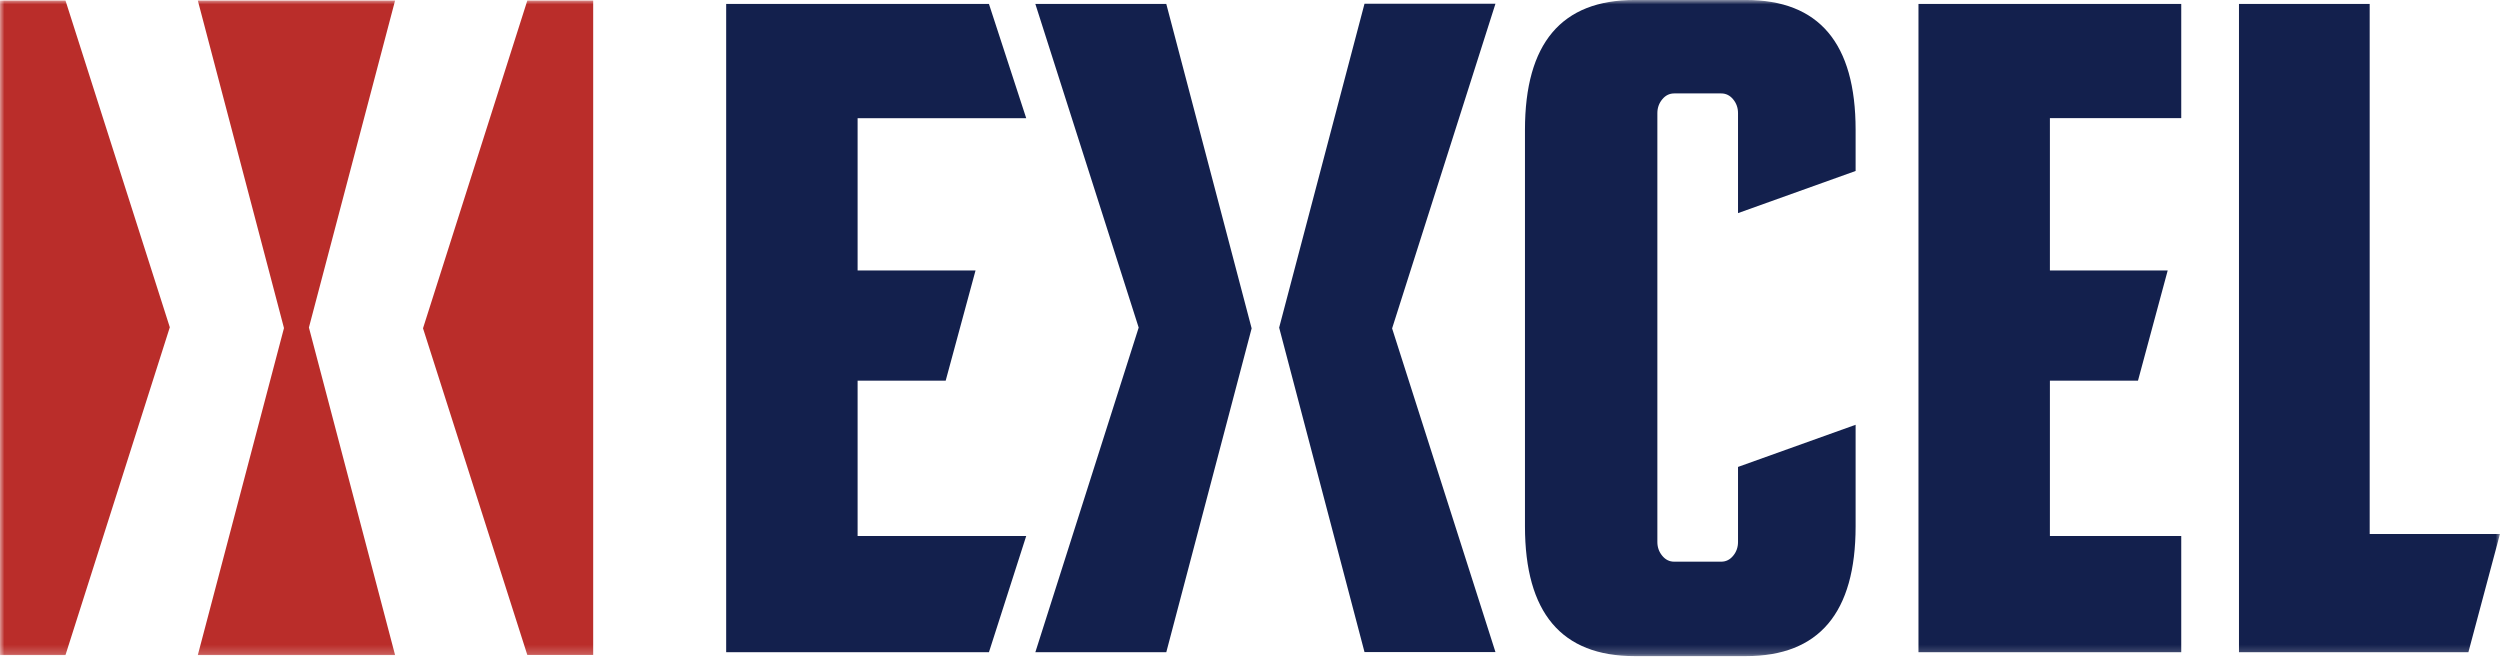
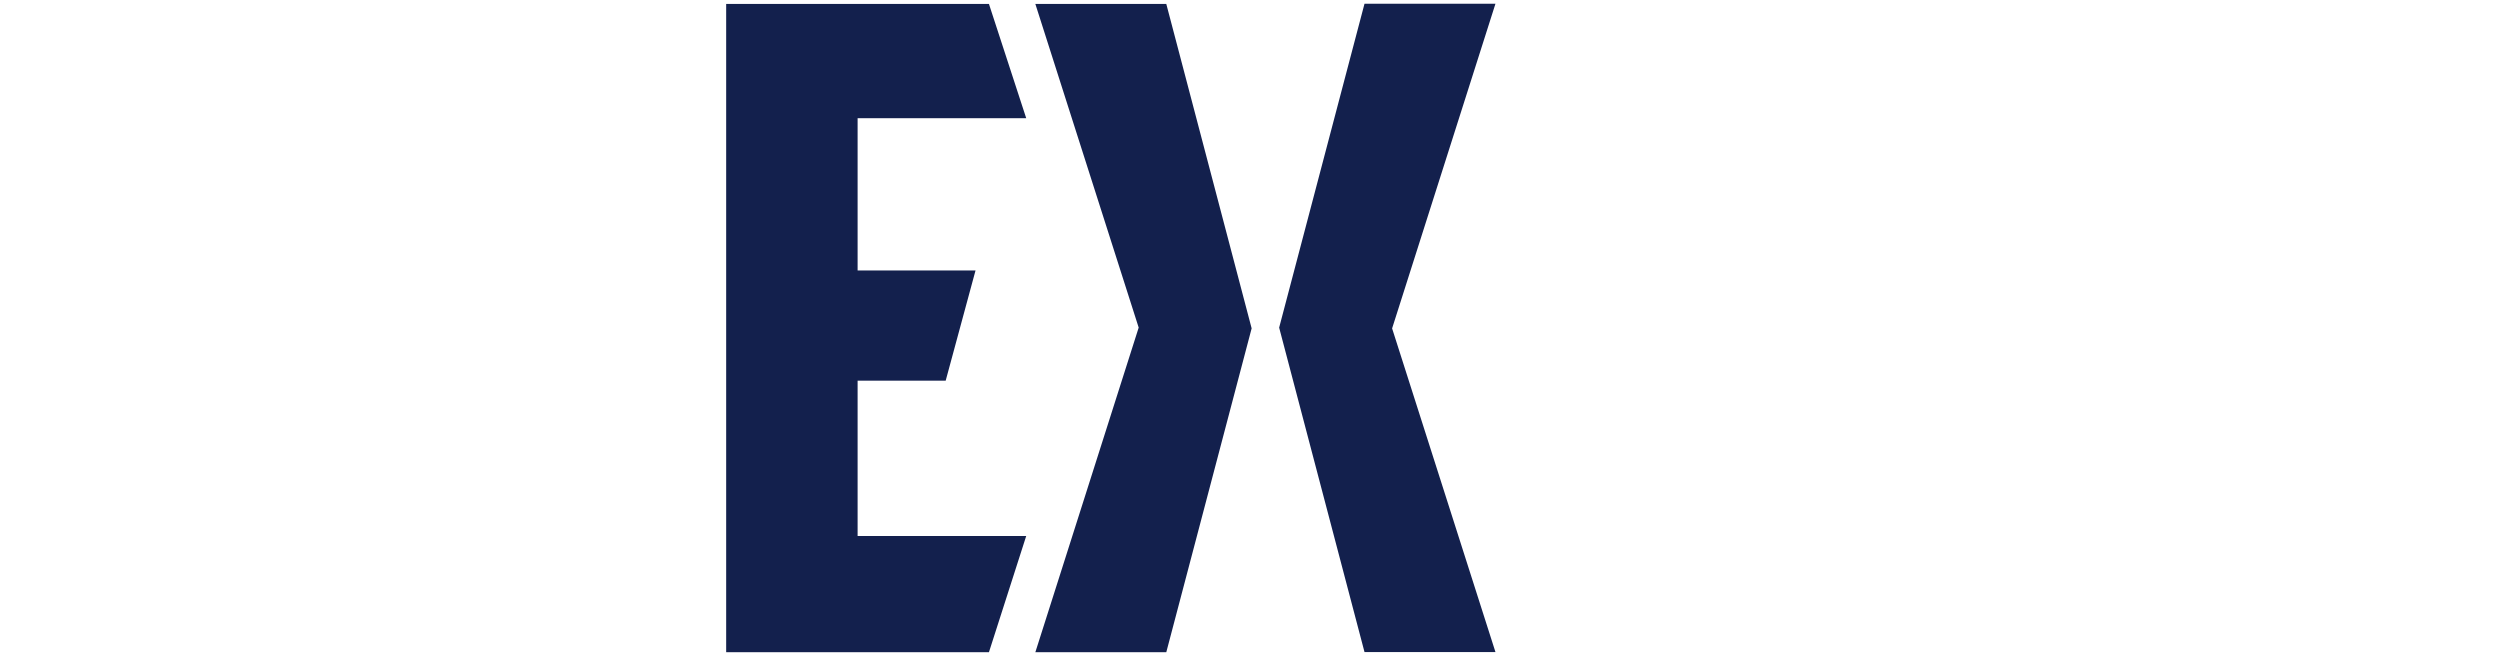
<svg xmlns="http://www.w3.org/2000/svg" width="285" height="75" viewBox="0 0 285 75" fill="none">
  <path d="M155.553 0.428L145.823 37.349L155.553 74.332H170.481L158.7 37.438L170.481 0.428H155.553Z" fill="#13204D" />
  <path d="M118.029 0.45L129.81 37.345L118.029 74.353H132.957L142.687 37.433L132.957 0.45H118.029Z" fill="#13204D" />
  <path d="M82.783 0.449V74.353H112.739L116.988 61.104H97.767V43.398H107.807L111.21 30.835H97.767V13.473H116.988L112.739 0.449H82.783Z" fill="#13204D" />
  <mask id="mask0_355_23421" style="mask-type:luminance" maskUnits="userSpaceOnUse" x="0" y="-1" width="285" height="76">
-     <path d="M285 -0.002H0V74.796H285V-0.002Z" fill="white" />
-   </mask>
+     </mask>
  <g mask="url(#mask0_355_23421)">
    <path d="M198.134 61.787V53.23L211.54 48.425V59.995C211.54 69.861 207.373 74.797 199.043 74.797H186.344C178.012 74.797 173.846 69.861 173.846 59.995V14.801C173.846 4.932 178.012 -0.002 186.344 -0.002H199.043C207.373 -0.002 211.54 4.932 211.54 14.801V19.491L198.134 24.296V12.892C198.134 12.296 197.95 11.773 197.581 11.325C197.212 10.876 196.758 10.651 196.22 10.651H190.857C190.319 10.651 189.863 10.876 189.495 11.325C189.125 11.773 188.94 12.296 188.94 12.892V61.787C188.94 62.389 189.125 62.909 189.495 63.357C189.863 63.807 190.319 64.031 190.857 64.031H196.22C196.758 64.031 197.212 63.807 197.581 63.357C197.95 62.909 198.134 62.389 198.134 61.787Z" fill="#13204D" />
    <path d="M233.689 61.102H248.662V74.351H218.706V0.447H248.662V13.47H233.689V30.832H247.118L243.73 43.396H233.689V61.102Z" fill="#13204D" />
    <path d="M270.144 60.873H284.996L281.396 74.351H255.243V0.447H270.144V60.873Z" fill="#13204D" />
-     <path d="M67.623 0.061H60.116L48.223 37.425L60.116 74.673H67.623V0.061Z" fill="#BA2D2A" />
    <path d="M45.039 0.062H22.552L32.374 37.399L22.552 74.674H45.039L35.216 37.337L45.039 0.062Z" fill="#BA2D2A" />
    <path d="M7.465 0.062H0V74.674H7.465L19.358 37.31L7.465 0.062Z" fill="#BA2D2A" />
  </g>
</svg>